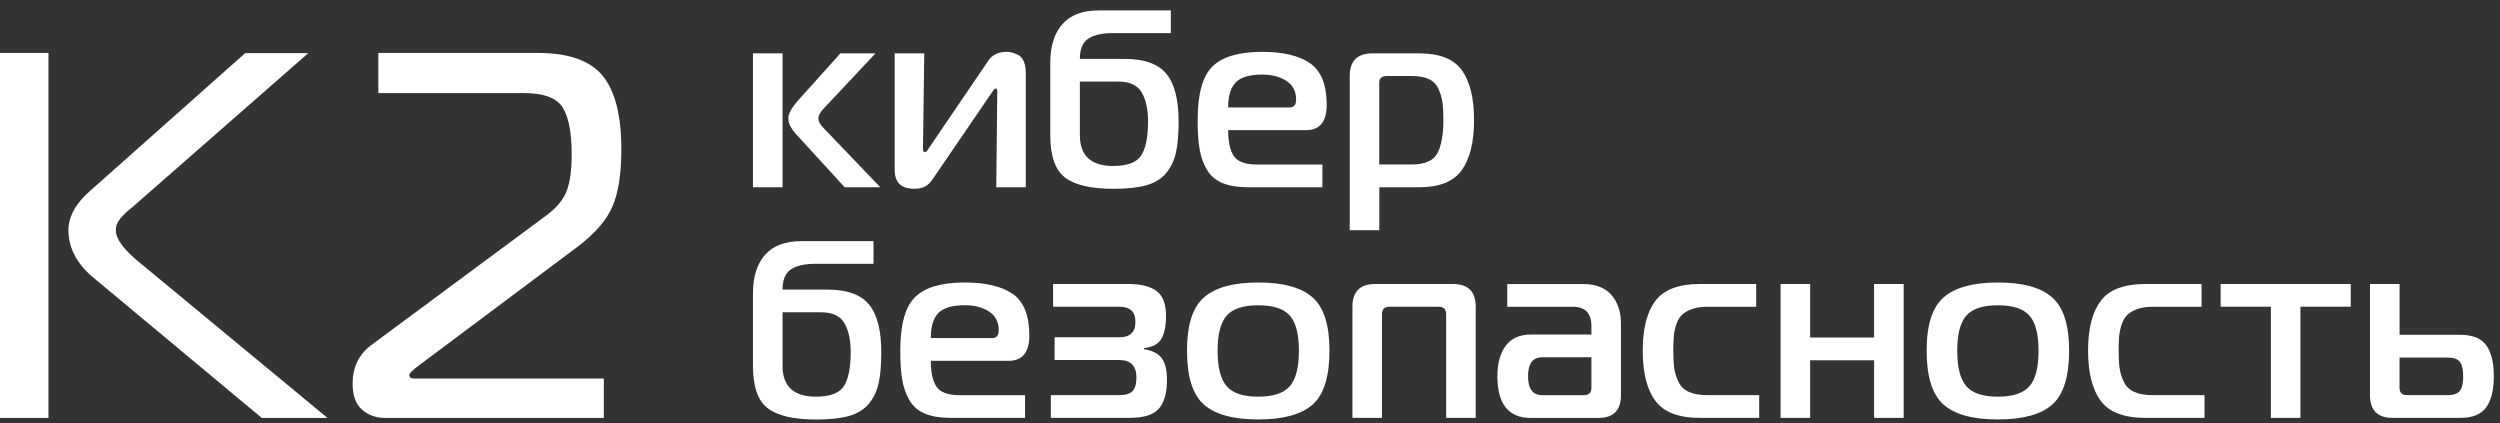
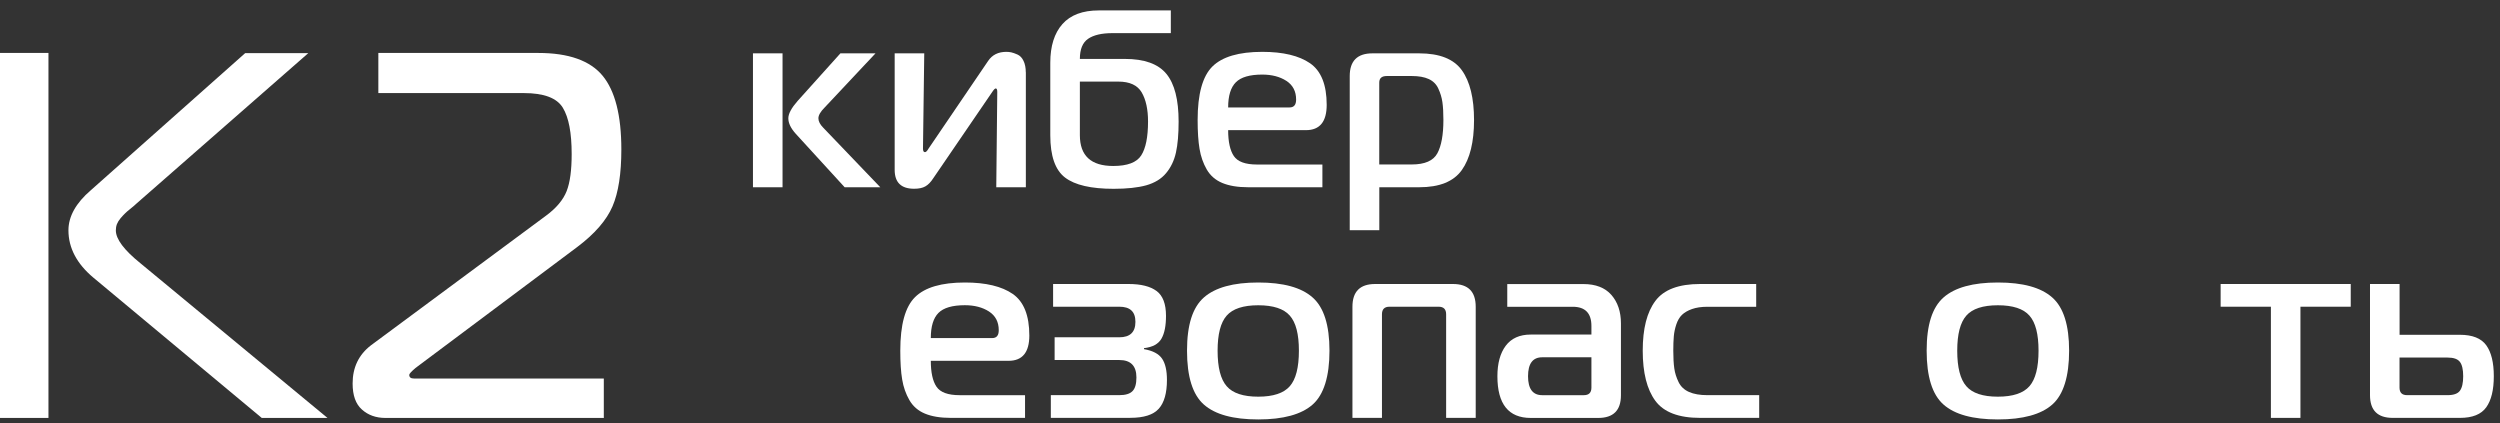
<svg xmlns="http://www.w3.org/2000/svg" width="130" height="22" viewBox="0 0 130 22" fill="none">
  <rect x="0" y="0" width="130" height="22" fill="#333333" stroke="none" />
  <g clip-path="url(#clip0_5304_406)">
    <path d="M0 21.733V2.754H2.52V21.733H0ZM17.03 21.733H13.612L4.86 14.441C3.997 13.72 3.559 12.894 3.559 11.976C3.559 11.255 3.948 10.557 4.724 9.891L12.749 2.763H16.031L7.087 10.594C7.032 10.649 6.936 10.731 6.8 10.841C6.664 10.951 6.563 11.032 6.499 11.101C6.435 11.165 6.357 11.243 6.27 11.348C6.183 11.452 6.12 11.553 6.079 11.657C6.039 11.768 6.024 11.872 6.024 11.982C6.024 12.434 6.453 13.004 7.301 13.688L17.03 21.733Z" fill="white" />
    <path d="M31.378 21.733H20.042C19.558 21.733 19.147 21.591 18.82 21.296C18.495 21.009 18.336 20.558 18.336 19.941C18.336 19.109 18.652 18.449 19.286 17.959L28.395 11.214C28.933 10.817 29.289 10.389 29.466 9.937C29.643 9.485 29.727 8.842 29.727 8.011C29.727 6.91 29.576 6.108 29.266 5.601C28.956 5.095 28.285 4.84 27.236 4.84H19.674V2.754H27.998C29.567 2.754 30.685 3.151 31.334 3.936C31.983 4.721 32.31 5.998 32.31 7.774C32.31 9.019 32.16 10.009 31.85 10.731C31.54 11.452 30.929 12.158 30.011 12.848L21.606 19.135C21.392 19.318 21.281 19.437 21.281 19.492C21.281 19.619 21.36 19.683 21.528 19.683H31.398V21.736H31.375L31.378 21.733Z" fill="white" />
    <path d="M40.692 9.737H39.154V2.774H40.692V9.737ZM45.775 9.737H43.922L41.387 6.965C41.124 6.676 40.993 6.406 40.993 6.151C40.993 5.914 41.156 5.613 41.48 5.245L43.701 2.774H45.526L42.885 5.587C42.664 5.807 42.557 5.995 42.557 6.151C42.557 6.308 42.641 6.47 42.806 6.638L45.775 9.737Z" fill="white" />
-     <path d="M53.344 9.737H51.806L51.858 4.784C51.858 4.663 51.832 4.599 51.78 4.599C51.737 4.599 51.676 4.66 51.595 4.784L48.533 9.265C48.403 9.468 48.264 9.61 48.119 9.691C47.974 9.775 47.78 9.815 47.534 9.815C46.859 9.815 46.523 9.488 46.523 8.83V2.774H48.061L47.995 7.727C47.995 7.849 48.029 7.912 48.099 7.912C48.151 7.912 48.212 7.852 48.284 7.727L51.383 3.168C51.595 2.853 51.907 2.696 52.33 2.696C52.417 2.696 52.504 2.705 52.585 2.722C52.669 2.74 52.776 2.777 52.907 2.835C53.037 2.893 53.144 3 53.222 3.163C53.301 3.325 53.341 3.525 53.341 3.759V9.737H53.344Z" fill="white" />
+     <path d="M53.344 9.737H51.806L51.858 4.784C51.858 4.663 51.832 4.599 51.78 4.599C51.737 4.599 51.676 4.66 51.595 4.784L48.533 9.265C48.403 9.468 48.264 9.61 48.119 9.691C47.974 9.775 47.78 9.815 47.534 9.815C46.859 9.815 46.523 9.488 46.523 8.83V2.774H48.061L47.995 7.727C47.995 7.849 48.029 7.912 48.099 7.912C48.151 7.912 48.212 7.852 48.284 7.727L51.383 3.168C51.595 2.853 51.907 2.696 52.33 2.696C52.417 2.696 52.504 2.705 52.585 2.722C52.669 2.74 52.776 2.777 52.907 2.835C53.037 2.893 53.144 3 53.222 3.163C53.301 3.325 53.341 3.525 53.341 3.759H53.344Z" fill="white" />
    <path d="M60.883 1.723H57.847C57.286 1.723 56.866 1.822 56.579 2.019C56.295 2.216 56.153 2.563 56.153 3.064H58.49C59.507 3.064 60.225 3.322 60.651 3.84C61.077 4.356 61.288 5.184 61.288 6.322C61.288 6.98 61.242 7.516 61.149 7.933C61.056 8.35 60.886 8.706 60.636 9.004C60.388 9.303 60.043 9.511 59.605 9.636C59.168 9.757 58.603 9.818 57.911 9.818C56.738 9.818 55.895 9.624 55.383 9.233C54.87 8.842 54.615 8.109 54.615 7.032V3.261C54.615 2.395 54.827 1.723 55.247 1.251C55.666 0.779 56.298 0.542 57.138 0.542H60.883V1.723ZM56.153 4.246V7.029C56.153 8.098 56.732 8.631 57.888 8.631C58.624 8.631 59.11 8.448 59.344 8.08C59.579 7.713 59.698 7.125 59.698 6.319C59.698 5.688 59.588 5.184 59.37 4.808C59.151 4.431 58.745 4.243 58.149 4.243H56.153V4.246Z" fill="white" />
    <path d="M68.765 9.737H64.904C64.36 9.737 63.914 9.662 63.558 9.514C63.205 9.366 62.935 9.132 62.749 8.81C62.567 8.492 62.44 8.133 62.376 7.739C62.309 7.345 62.277 6.847 62.277 6.241C62.277 4.892 62.533 3.965 63.045 3.458C63.558 2.951 64.421 2.696 65.64 2.696C66.726 2.696 67.554 2.896 68.128 3.293C68.701 3.693 68.988 4.411 68.988 5.453C68.988 6.328 68.629 6.768 67.91 6.768H63.864C63.864 7.374 63.963 7.823 64.16 8.115C64.357 8.408 64.757 8.555 65.362 8.555H68.765V9.737ZM63.864 5.587H67.056C67.285 5.587 67.398 5.451 67.398 5.178C67.398 4.75 67.23 4.425 66.891 4.205C66.555 3.988 66.135 3.878 65.637 3.878C64.988 3.878 64.531 4.011 64.265 4.278C63.998 4.544 63.864 4.981 63.864 5.584V5.587Z" fill="white" />
    <path d="M71.367 2.774H73.797C74.857 2.774 75.596 3.067 76.018 3.655C76.439 4.243 76.65 5.106 76.65 6.244C76.65 7.382 76.439 8.248 76.013 8.845C75.587 9.442 74.851 9.737 73.8 9.737H71.724V11.97H70.186V3.956C70.186 3.168 70.58 2.774 71.367 2.774ZM71.721 4.298V8.552H73.415C74.09 8.552 74.533 8.358 74.742 7.973C74.95 7.588 75.057 7.009 75.057 6.238C75.057 5.862 75.039 5.552 75.005 5.312C74.97 5.071 74.9 4.837 74.793 4.608C74.689 4.379 74.521 4.214 74.295 4.11C74.067 4.005 73.774 3.953 73.415 3.953H72.114C71.851 3.953 71.721 4.066 71.721 4.295V4.298Z" fill="white" />
-     <path d="M45.422 13.719H42.386C41.825 13.719 41.405 13.818 41.118 14.015C40.834 14.212 40.692 14.559 40.692 15.06H43.029C44.046 15.06 44.764 15.318 45.19 15.836C45.616 16.352 45.827 17.18 45.827 18.319C45.827 18.976 45.781 19.512 45.688 19.929C45.596 20.346 45.425 20.702 45.175 21C44.926 21.299 44.582 21.507 44.145 21.632C43.707 21.753 43.142 21.814 42.45 21.814C41.277 21.814 40.434 21.62 39.922 21.229C39.409 20.838 39.154 20.105 39.154 19.028V15.257C39.154 14.391 39.366 13.719 39.786 13.247C40.206 12.775 40.837 12.538 41.677 12.538H45.422V13.719ZM40.692 16.242V19.025C40.692 20.094 41.271 20.627 42.427 20.627C43.163 20.627 43.649 20.444 43.884 20.076C44.118 19.709 44.237 19.121 44.237 18.316C44.237 17.684 44.127 17.18 43.91 16.804C43.69 16.427 43.284 16.239 42.688 16.239H40.692V16.242Z" fill="white" />
    <path d="M53.302 21.73H49.441C48.897 21.73 48.451 21.655 48.095 21.507C47.741 21.36 47.472 21.125 47.287 20.803C47.104 20.485 46.977 20.126 46.913 19.732C46.846 19.338 46.815 18.84 46.815 18.234C46.815 16.885 47.069 15.958 47.582 15.451C48.095 14.944 48.958 14.69 50.177 14.69C51.263 14.69 52.091 14.889 52.665 15.286C53.238 15.686 53.525 16.404 53.525 17.447C53.525 18.321 53.166 18.762 52.448 18.762H48.402C48.402 19.367 48.5 19.816 48.697 20.108C48.894 20.401 49.294 20.549 49.899 20.549H53.302V21.73ZM48.402 17.58H51.593C51.822 17.58 51.935 17.444 51.935 17.172C51.935 16.743 51.767 16.419 51.428 16.198C51.092 15.981 50.672 15.871 50.174 15.871C49.525 15.871 49.068 16.004 48.801 16.271C48.535 16.537 48.402 16.975 48.402 17.577V17.58Z" fill="white" />
    <path d="M58.781 21.73H54.643V20.548H58.202C58.526 20.548 58.755 20.479 58.891 20.337C59.028 20.198 59.094 19.96 59.094 19.628C59.094 19.022 58.796 18.721 58.202 18.721H54.84V17.539H58.202C58.761 17.539 59.042 17.273 59.042 16.737C59.042 16.201 58.761 15.949 58.202 15.949H54.761V14.768H58.689C59.329 14.768 59.812 14.889 60.139 15.13C60.467 15.37 60.632 15.802 60.632 16.424C60.632 16.94 60.554 17.337 60.395 17.612C60.238 17.887 59.934 18.052 59.488 18.104V18.156C59.943 18.234 60.255 18.399 60.427 18.649C60.597 18.898 60.681 19.268 60.681 19.758C60.681 20.441 60.539 20.939 60.255 21.255C59.972 21.571 59.479 21.727 58.778 21.727L58.781 21.73Z" fill="white" />
    <path d="M62.605 15.466C63.193 14.95 64.134 14.69 65.429 14.69C66.724 14.69 67.668 14.947 68.253 15.466C68.841 15.981 69.133 16.905 69.133 18.237C69.133 19.57 68.841 20.52 68.259 21.035C67.676 21.551 66.733 21.811 65.429 21.811C64.126 21.811 63.182 21.553 62.599 21.035C62.017 20.52 61.725 19.587 61.725 18.237C61.725 16.888 62.017 15.984 62.605 15.466ZM63.315 18.237C63.315 19.103 63.471 19.72 63.787 20.082C64.102 20.447 64.65 20.627 65.429 20.627C66.208 20.627 66.756 20.444 67.071 20.082C67.387 19.72 67.543 19.103 67.543 18.237C67.543 17.371 67.387 16.772 67.071 16.413C66.756 16.054 66.208 15.874 65.429 15.874C64.65 15.874 64.102 16.054 63.787 16.413C63.471 16.772 63.315 17.38 63.315 18.237Z" fill="white" />
    <path d="M70.327 21.73V15.949C70.327 15.162 70.721 14.768 71.509 14.768H75.555C76.343 14.768 76.737 15.162 76.737 15.949V21.73H75.199V16.343C75.199 16.08 75.069 15.949 74.805 15.949H72.256C71.992 15.949 71.862 16.08 71.862 16.343V21.73H70.324H70.327Z" fill="white" />
    <path d="M78.381 14.771H82.334C82.974 14.771 83.461 14.959 83.791 15.335C84.121 15.712 84.289 16.207 84.289 16.821V20.551C84.289 21.339 83.895 21.733 83.108 21.733H79.6C78.444 21.733 77.865 21.012 77.865 19.567C77.865 18.892 78.01 18.362 78.3 17.977C78.59 17.591 79.024 17.397 79.6 17.397H82.754V16.951C82.754 16.285 82.43 15.952 81.781 15.952H78.378V14.771H78.381ZM82.754 18.579H80.194C79.705 18.579 79.458 18.906 79.458 19.564C79.458 20.221 79.705 20.549 80.194 20.549H82.36C82.624 20.549 82.754 20.418 82.754 20.155V18.579Z" fill="white" />
    <path d="M91.319 15.952H88.784C88.469 15.952 88.202 15.993 87.982 16.071C87.762 16.149 87.591 16.25 87.463 16.372C87.336 16.494 87.238 16.662 87.168 16.87C87.098 17.082 87.055 17.287 87.038 17.487C87.02 17.69 87.011 17.939 87.011 18.234C87.011 18.611 87.029 18.921 87.064 19.161C87.098 19.401 87.174 19.639 87.287 19.871C87.4 20.102 87.582 20.273 87.831 20.383C88.08 20.493 88.399 20.548 88.784 20.548H91.478V21.73H88.405C87.293 21.73 86.516 21.435 86.079 20.844C85.642 20.253 85.422 19.384 85.422 18.237C85.422 17.09 85.639 16.236 86.079 15.648C86.516 15.06 87.293 14.768 88.405 14.768H91.322V15.949L91.319 15.952Z" fill="white" />
-     <path d="M98.991 21.73H97.453V18.735H94.128V21.73H92.59V14.768H94.128V17.551H97.453V14.768H98.991V21.73Z" fill="white" />
    <path d="M101.066 15.466C101.654 14.95 102.595 14.69 103.89 14.69C105.185 14.69 106.126 14.947 106.714 15.466C107.302 15.981 107.594 16.905 107.594 18.237C107.594 19.57 107.302 20.52 106.72 21.035C106.138 21.551 105.194 21.811 103.89 21.811C102.587 21.811 101.643 21.553 101.061 21.035C100.478 20.52 100.186 19.587 100.186 18.237C100.186 16.888 100.478 15.984 101.066 15.466ZM101.776 18.237C101.776 19.103 101.932 19.72 102.248 20.082C102.563 20.447 103.111 20.627 103.89 20.627C104.669 20.627 105.217 20.444 105.532 20.082C105.848 19.72 106.004 19.103 106.004 18.237C106.004 17.371 105.848 16.772 105.532 16.413C105.217 16.054 104.669 15.874 103.89 15.874C103.111 15.874 102.563 16.054 102.248 16.413C101.932 16.772 101.776 17.38 101.776 18.237Z" fill="white" />
-     <path d="M114.477 15.952H111.943C111.627 15.952 111.361 15.993 111.14 16.071C110.921 16.149 110.75 16.25 110.622 16.372C110.495 16.494 110.397 16.662 110.327 16.87C110.257 17.082 110.214 17.287 110.196 17.487C110.179 17.69 110.17 17.939 110.17 18.234C110.17 18.611 110.188 18.921 110.223 19.161C110.257 19.401 110.333 19.639 110.446 19.871C110.558 20.102 110.741 20.273 110.99 20.383C111.239 20.493 111.558 20.548 111.943 20.548H114.636V21.73H111.564C110.451 21.73 109.675 21.435 109.238 20.844C108.8 20.253 108.58 19.384 108.58 18.237C108.58 17.09 108.798 16.236 109.238 15.648C109.675 15.06 110.451 14.768 111.564 14.768H114.48V15.949L114.477 15.952Z" fill="white" />
    <path d="M119.626 21.73H118.087V15.949H115.473V14.768H122.238V15.949H119.623V21.73H119.626Z" fill="white" />
    <path d="M127.914 21.73H124.422C123.634 21.73 123.24 21.336 123.24 20.548V14.768H124.778V17.409H127.917C128.566 17.409 129.021 17.591 129.285 17.953C129.548 18.318 129.678 18.854 129.678 19.564C129.678 20.273 129.548 20.812 129.285 21.18C129.021 21.548 128.566 21.73 127.917 21.73H127.914ZM124.775 18.591V20.154C124.775 20.418 124.905 20.548 125.169 20.548H127.271C127.588 20.548 127.801 20.473 127.914 20.32C128.028 20.166 128.086 19.914 128.086 19.564C128.086 19.213 128.028 18.964 127.914 18.817C127.801 18.669 127.588 18.593 127.271 18.593H124.775V18.591Z" fill="white" />
  </g>
  <defs>
    <clipPath id="clip0_5304_406">
      <rect width="130" height="21.864" fill="white" />
    </clipPath>
  </defs>
</svg>